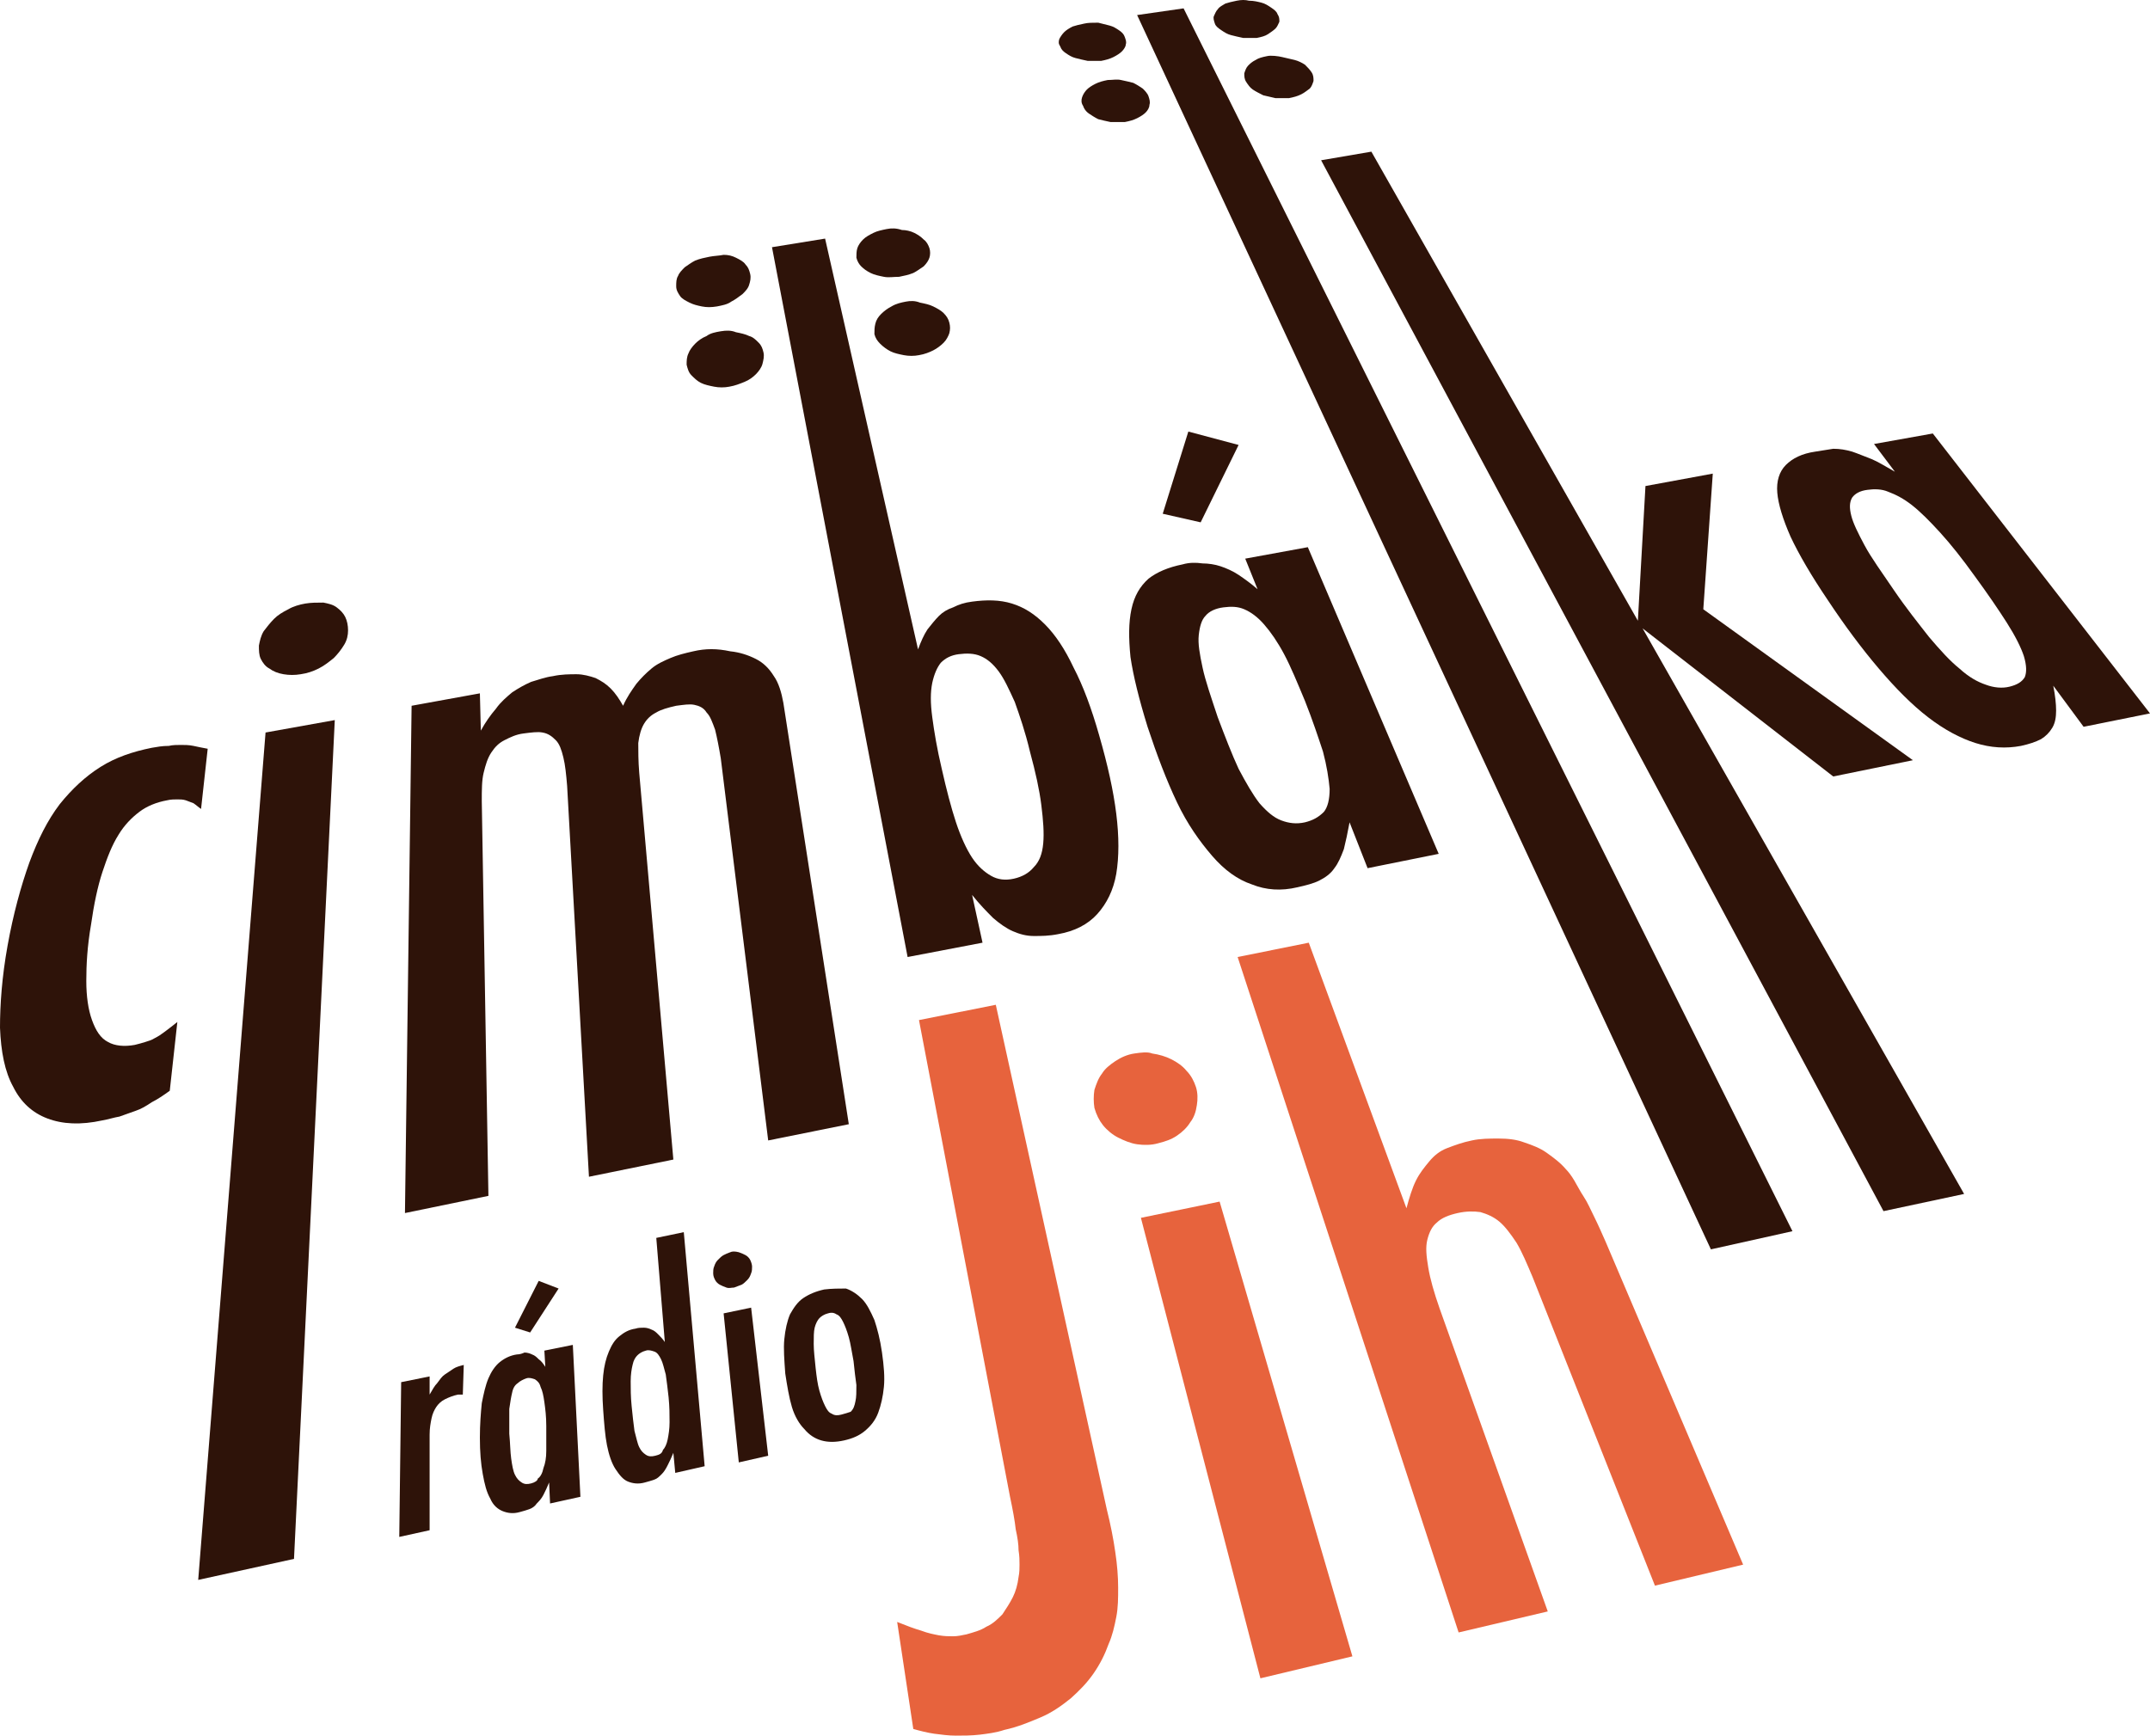
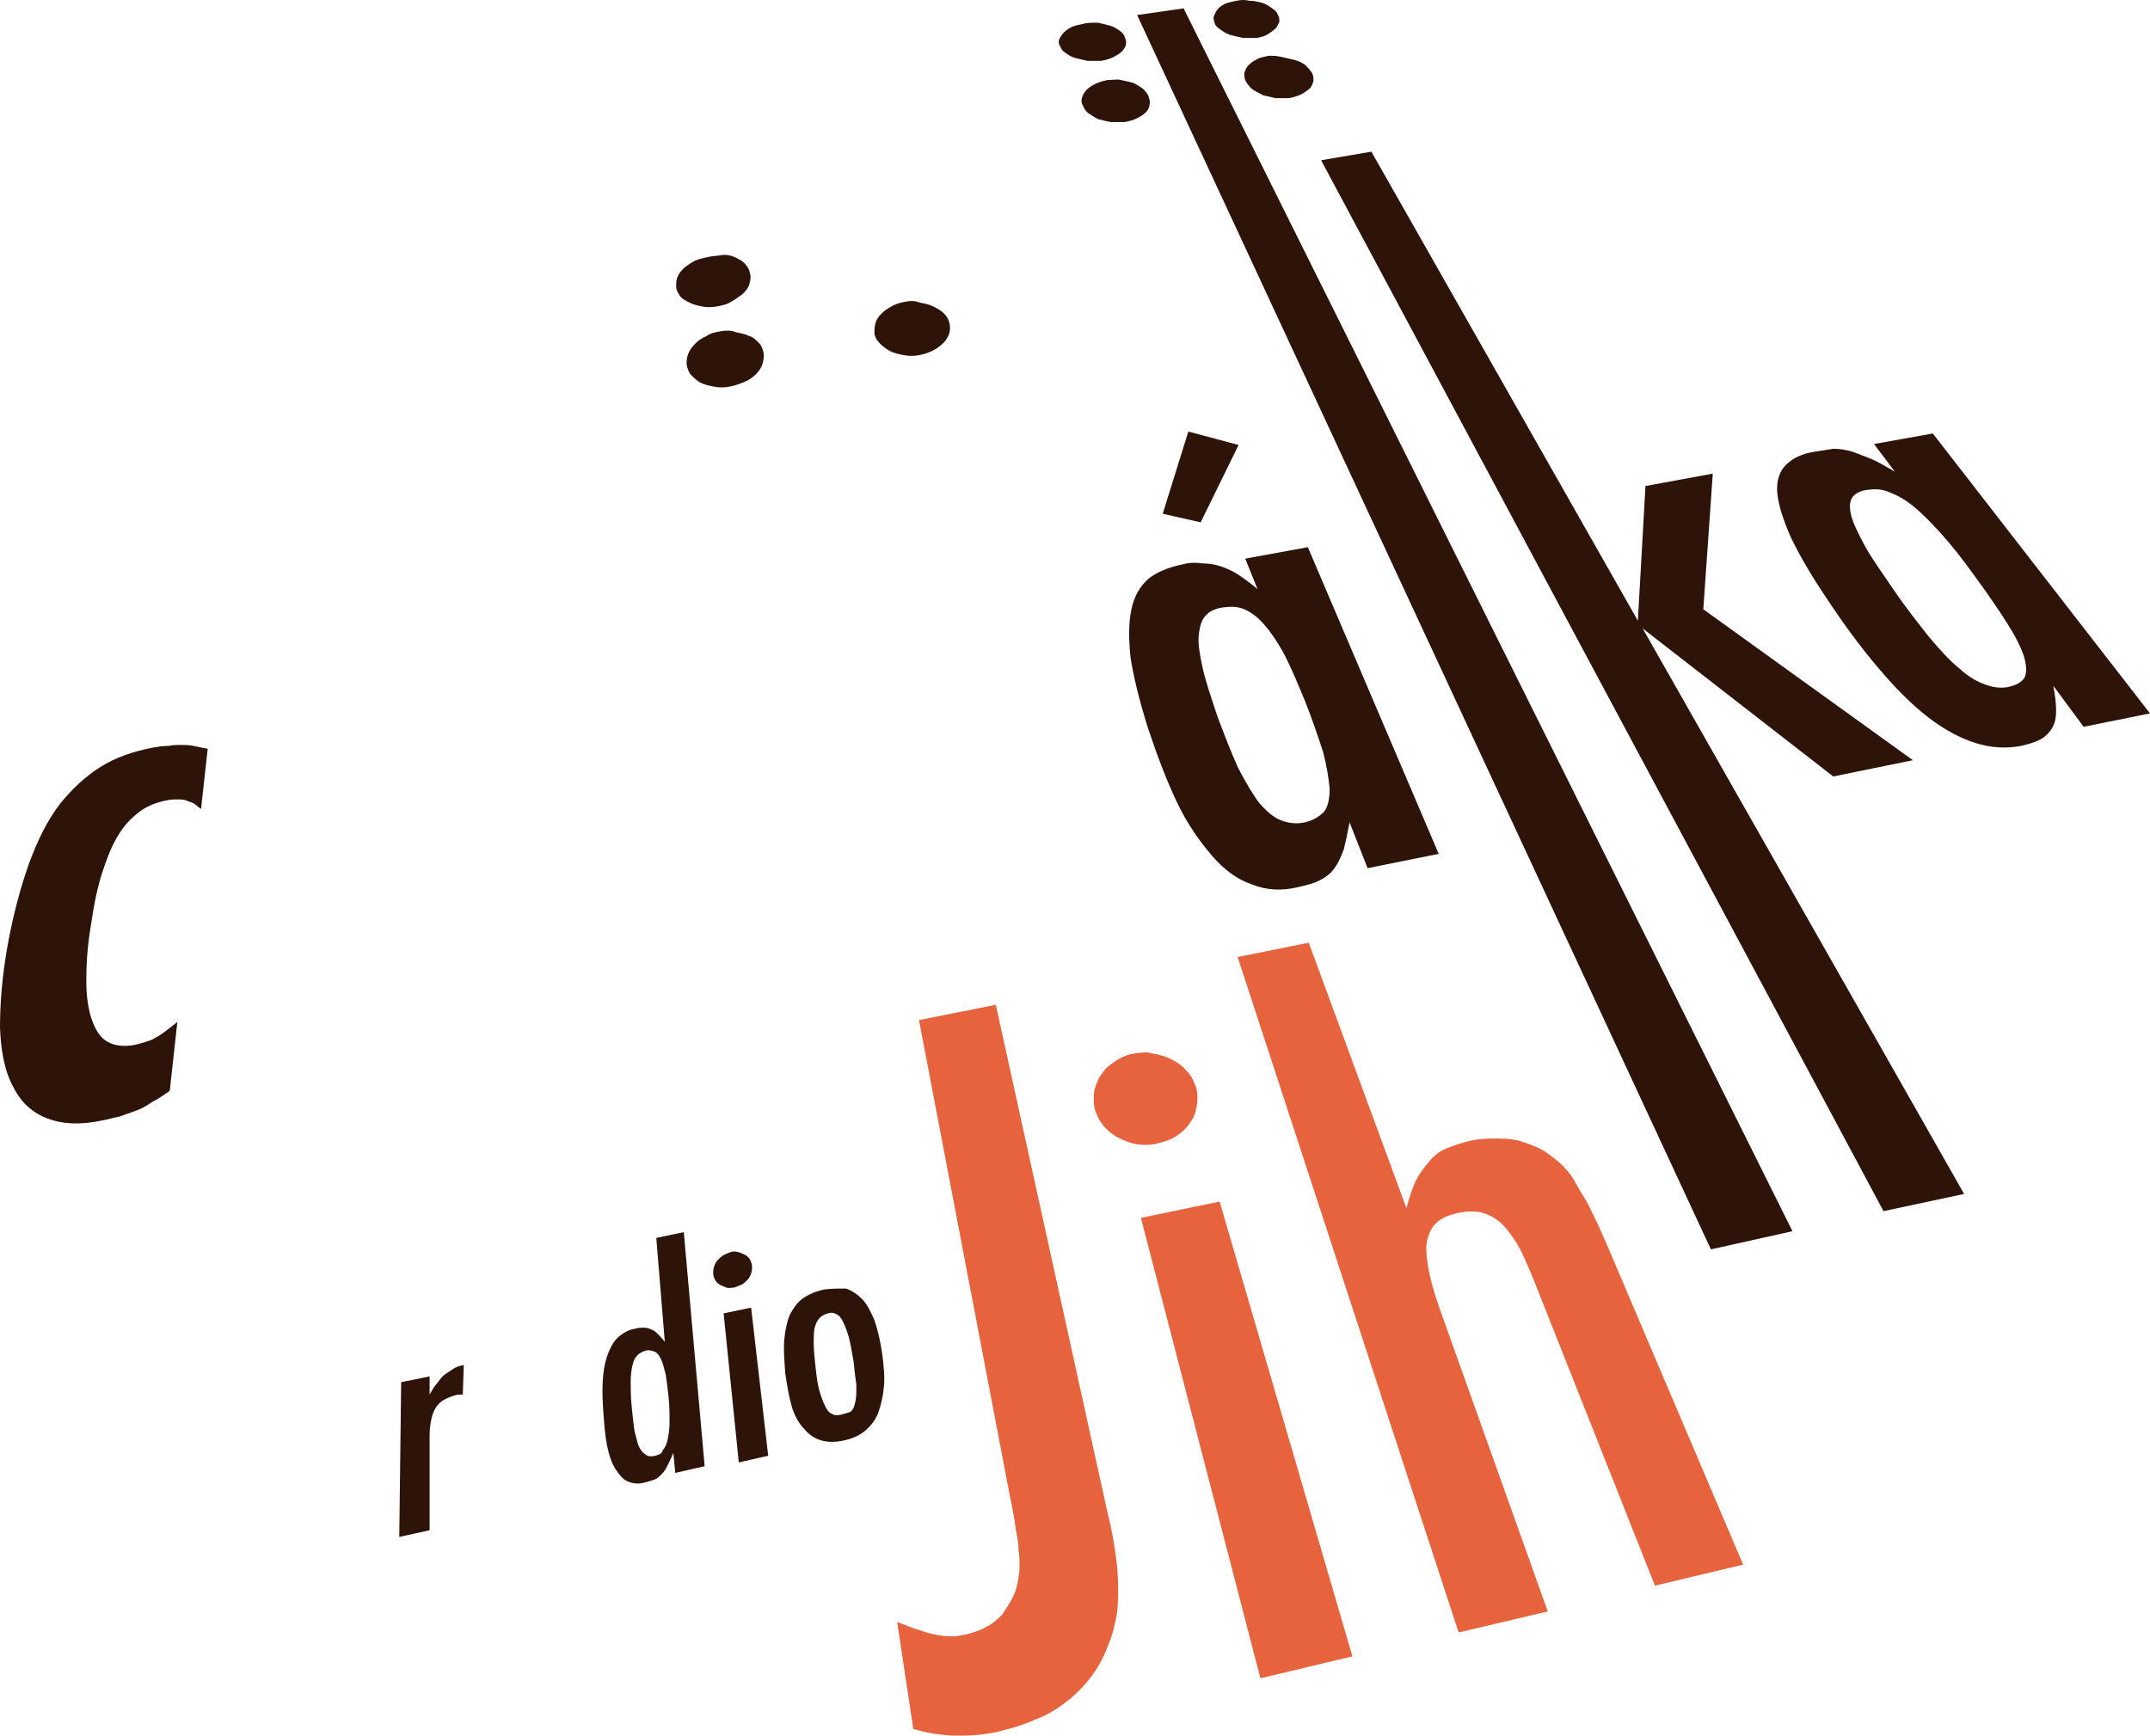
<svg xmlns="http://www.w3.org/2000/svg" version="1.1" width="1750" height="1413">
  <svg width="1750" height="1413" viewBox="0 0 1750 1413" fill="none">
    <path d="M810.536 818.012L748.009 830.456L822.115 1218.56C824.431 1229.45 825.975 1238 826.747 1245C828.291 1252 829.063 1257.45 829.063 1262.11C829.835 1266.78 829.835 1270.67 829.835 1273.78C829.835 1276.89 829.835 1280 829.063 1283.89C828.291 1290.11 826.747 1295.56 824.431 1300.22C822.115 1304.89 819.028 1309.56 815.94 1314.22C812.08 1318.11 808.22 1322 802.817 1324.34C798.185 1327.45 792.01 1329 786.606 1330.56C782.746 1331.33 779.658 1332.11 775.799 1332.11C771.939 1332.11 768.851 1332.11 764.22 1331.33C760.36 1330.56 755.728 1329.78 749.553 1327.45C744.149 1325.89 737.973 1323.56 730.254 1320.45L743.377 1407.56C748.781 1409.11 754.956 1410.67 760.36 1411.44C766.535 1412.22 771.939 1413 778.114 1413C784.29 1413 790.466 1413 797.413 1412.22C803.589 1411.44 810.536 1410.67 817.484 1408.33C828.291 1406 837.554 1402.11 846.818 1398.22C856.081 1394.33 863.8 1388.89 871.52 1382.67C878.467 1376.45 884.643 1370.22 890.047 1362.45C895.45 1354.67 899.31 1346.89 902.398 1338.33C905.486 1331.33 907.029 1324.34 908.573 1316.56C910.117 1308.78 910.117 1301 910.117 1292.45C910.117 1283.89 909.345 1273.78 907.801 1263.67C906.257 1252.78 903.942 1241.11 900.854 1228.67L810.536 818.012Z" fill="#E7633D" />
    <path d="M992.715 978.231L928.644 991.453L1025.91 1366.33L1100.79 1348.45L992.715 978.231ZM923.24 857.678C917.837 858.456 912.433 860.789 907.801 863.9C903.17 867.011 899.31 870.122 896.994 874.011C893.906 877.9 892.362 882.566 890.819 887.233C890.047 891.899 890.047 897.344 890.819 902.01C892.362 907.455 894.678 912.121 897.766 916.01C900.854 919.899 905.486 923.788 910.117 926.121C914.749 928.454 920.152 930.787 925.556 931.565C930.96 932.343 937.135 932.343 942.539 930.788C948.714 929.232 953.346 927.676 957.978 924.565C962.609 921.454 966.469 917.566 968.785 913.677C971.873 909.788 973.417 905.121 974.189 899.677C974.961 895.01 974.961 889.566 973.417 884.899C971.873 880.233 969.557 875.566 965.697 871.678C962.609 867.789 957.978 864.678 953.346 862.344C948.714 860.011 943.311 858.456 937.907 857.678C934.048 856.122 928.644 856.9 923.24 857.678Z" fill="#E7633D" />
    <path d="M1065.28 767.457L1007.38 779.124L1187.25 1329L1259.81 1311.89L1171.81 1065.34C1167.17 1052.12 1164.09 1041.23 1162.54 1031.9C1161 1022.56 1160.23 1015.56 1161.77 1009.34C1163.32 1003.12 1165.63 998.453 1169.49 995.342C1173.35 991.453 1179.53 989.12 1186.47 987.564C1193.42 986.009 1199.6 986.009 1205 986.786C1210.4 988.342 1215.81 990.675 1220.44 994.564C1225.07 998.453 1229.7 1004.67 1234.33 1011.67C1238.97 1019.45 1242.83 1028.79 1247.46 1039.67L1347.04 1290.89L1418.83 1273.78L1306.9 1010.9C1303.81 1003.9 1300.72 996.897 1297.63 990.675C1294.55 984.453 1292.23 979.009 1289.14 974.342C1286.05 969.676 1283.74 965.009 1281.42 961.12C1279.11 957.231 1276.79 954.12 1274.48 951.787C1269.84 946.343 1264.44 942.454 1259.04 938.565C1253.63 934.676 1247.46 932.343 1240.51 930.01C1234.33 927.676 1227.39 926.899 1219.67 926.899C1212.72 926.899 1205 926.899 1198.05 928.454C1190.33 930.01 1184.16 932.343 1177.98 934.676C1171.81 937.01 1167.18 940.898 1163.32 945.565C1159.46 950.231 1155.6 954.898 1152.51 961.12C1149.42 967.342 1147.1 975.12 1144.79 983.675L1065.28 767.457Z" fill="#E7633D" />
    <path d="M377.481 1111.23C374.394 1112.01 371.306 1112.78 368.99 1114.34C366.674 1115.89 364.358 1117.45 362.042 1119.01C359.727 1120.56 358.183 1122.89 355.867 1126.01C353.551 1128.34 352.007 1131.45 349.691 1135.34V1120.56L326.533 1125.23L324.989 1251.22L349.691 1245.78V1168C349.691 1162.56 350.463 1158.67 351.235 1154.78C352.007 1150.89 353.551 1147.78 355.095 1145.45C356.639 1143.12 358.955 1140.78 362.042 1139.23C365.13 1137.67 368.99 1136.12 372.85 1135.34H375.165C375.165 1135.34 375.937 1135.34 376.709 1135.34L377.481 1111.23Z" fill="#2E1309" />
-     <path d="M432.289 1207.67C429.202 1208.45 426.886 1208.45 424.57 1206.89C422.254 1205.34 420.71 1203.78 419.166 1200.67C417.622 1197.56 416.851 1192.89 416.079 1187.45C415.307 1182 415.307 1175 414.535 1167.23C414.535 1159.45 414.535 1152.45 414.535 1147C415.307 1141.56 416.079 1136.89 416.85 1133.78C417.622 1129.89 419.166 1127.56 421.482 1126.01C423.026 1124.45 426.114 1122.89 428.43 1122.12C430.746 1121.34 433.061 1122.12 435.377 1122.89C437.693 1124.45 439.237 1126.01 440.009 1129.12C441.553 1132.23 442.325 1136.12 443.097 1141.56C443.869 1147 444.641 1153.23 444.641 1161C444.641 1168.78 444.641 1175.78 444.641 1181.23C444.641 1186.67 443.869 1191.34 442.325 1195.23C441.553 1199.11 440.009 1202.23 437.693 1203.78C437.693 1205.34 435.377 1206.89 432.289 1207.67ZM420.71 1102.67C415.307 1103.45 410.675 1105.78 406.815 1108.89C402.956 1112.01 399.868 1116.67 397.552 1122.12C395.236 1127.56 393.692 1134.56 392.148 1142.34C391.376 1150.12 390.604 1159.45 390.604 1170.34C390.604 1182 391.376 1191.34 392.92 1199.89C394.464 1208.45 396.008 1214.67 399.096 1220.11C401.412 1225.56 405.271 1228.67 409.131 1230.23C412.991 1231.78 417.622 1232.56 423.026 1231C426.114 1230.23 428.43 1229.45 430.746 1228.67C433.061 1227.89 435.377 1226.34 436.921 1224C438.465 1222.45 440.781 1220.11 442.325 1217C443.869 1213.89 445.412 1210.78 446.956 1206.89L447.728 1224L472.431 1218.56L466.255 1094.89L443.097 1099.56L443.869 1112.78C442.325 1110.45 440.781 1108.12 438.465 1106.56C436.921 1105.01 435.377 1103.45 433.061 1102.67C431.517 1101.89 429.202 1101.12 426.886 1101.12C425.342 1101.89 423.026 1102.67 420.71 1102.67ZM438.465 1042.78L419.166 1080.89L431.517 1084.78L454.676 1049.01L438.465 1042.78Z" fill="#2E1309" />
    <path d="M533.414 1185.12C530.326 1185.89 528.011 1185.89 525.695 1184.34C523.379 1182.78 521.835 1181.23 520.291 1178.12C518.747 1175 517.975 1170.34 516.431 1164.89C515.66 1159.45 514.888 1152.45 514.116 1144.67C513.344 1136.89 513.344 1130.67 513.344 1124.45C513.344 1119.01 514.116 1114.34 514.888 1111.23C515.66 1107.34 517.203 1105.01 518.747 1103.45C520.291 1101.89 522.607 1100.34 525.695 1099.56C528.011 1098.78 530.326 1099.56 532.642 1100.34C534.958 1101.12 536.502 1103.45 538.046 1106.56C539.59 1109.67 540.362 1113.56 541.906 1119.01C542.678 1124.45 543.45 1130.67 544.221 1137.67C544.993 1145.45 544.993 1151.67 544.993 1157.89C544.993 1163.34 544.222 1168 543.45 1171.89C542.678 1175.78 541.134 1178.89 539.59 1180.45C538.818 1183.56 536.502 1184.34 533.414 1185.12ZM556.573 1003.12L534.186 1007.79L541.134 1092.56C539.59 1090.23 537.274 1087.89 535.73 1086.34C534.186 1084.78 532.642 1083.23 530.327 1082.45C528.783 1081.67 526.467 1080.89 524.151 1080.89C521.835 1080.89 519.519 1080.89 517.203 1081.67C511.8 1082.45 507.94 1084.78 504.08 1087.89C500.221 1091.01 497.905 1094.89 495.589 1100.34C493.273 1105.78 491.729 1112.01 490.957 1119.78C490.185 1127.56 490.185 1136.89 490.957 1147.78C491.729 1158.67 492.501 1168.78 494.045 1176.56C495.589 1184.34 497.905 1191.34 500.993 1196C504.08 1200.67 507.168 1204.56 511.028 1206.11C514.888 1207.67 519.519 1208.45 524.923 1206.89C528.011 1206.11 530.326 1205.34 532.642 1204.56C534.958 1203.78 536.502 1202.23 538.818 1199.89C540.362 1198.34 541.906 1196 543.45 1192.89C544.993 1189.78 546.537 1186.67 548.081 1182.78L549.625 1199.11L573.555 1193.67L556.573 1003.12Z" fill="#2E1309" />
    <path d="M611.381 1064.56L588.994 1069.23L601.345 1190.56L625.276 1185.12L611.381 1064.56ZM594.398 1019.45C592.082 1020.23 590.538 1021.01 588.994 1021.78C587.45 1022.56 585.907 1024.12 584.363 1025.67C582.819 1027.23 582.047 1028.78 581.275 1031.12C580.503 1032.67 580.503 1035.01 580.503 1036.56C580.503 1038.9 581.275 1040.45 582.047 1042.01C582.819 1043.56 584.363 1045.12 585.907 1045.9C587.45 1046.67 588.994 1047.45 591.31 1048.23C593.626 1049.01 595.17 1048.23 597.486 1048.23C599.802 1047.45 601.345 1046.67 603.661 1045.9C605.205 1045.12 606.749 1043.56 608.293 1042.01C609.837 1040.45 610.609 1038.9 611.381 1036.56C612.153 1035.01 612.153 1032.67 612.153 1031.12C612.153 1029.56 611.381 1027.23 610.609 1025.67C609.837 1024.12 608.293 1022.56 606.749 1021.78C605.205 1021.01 603.661 1020.23 601.345 1019.45C598.258 1018.67 595.942 1018.67 594.398 1019.45Z" fill="#2E1309" />
    <path d="M684.716 1151.67C681.628 1152.45 679.312 1152.45 676.996 1150.89C674.68 1150.12 673.136 1147.78 671.593 1144.67C670.049 1141.56 668.505 1137.67 666.961 1132.23C665.417 1126.78 664.645 1120.56 663.873 1113.56C663.101 1105.78 662.329 1099.56 662.329 1094.12C662.329 1088.67 662.329 1084.01 663.101 1080.89C663.873 1077.78 665.417 1074.67 666.961 1073.12C668.505 1071.56 670.821 1070.01 673.908 1069.23C676.224 1068.45 678.54 1068.45 680.856 1070.01C683.172 1070.78 684.716 1073.12 686.259 1076.23C687.803 1079.34 689.347 1083.23 690.891 1088.67C692.435 1094.12 693.207 1100.34 694.751 1108.12C695.523 1115.89 696.295 1122.12 697.067 1127.56C697.067 1133 697.067 1137.67 696.295 1140.78C695.523 1144.67 694.751 1147 692.435 1149.34C690.119 1150.12 687.803 1150.89 684.716 1151.67ZM670.821 1049.78C663.873 1051.34 658.469 1053.67 653.838 1056.78C649.206 1059.9 646.118 1064.56 643.031 1070.01C640.715 1075.45 639.171 1082.45 638.399 1090.23C637.627 1098.01 638.399 1107.34 639.171 1118.23C640.715 1128.34 642.259 1137.67 644.574 1145.45C646.89 1153.23 650.75 1159.45 654.61 1163.34C658.469 1168 663.101 1171.12 668.505 1172.67C673.908 1174.23 680.084 1174.23 687.031 1172.67C693.979 1171.12 699.383 1168.78 704.014 1164.89C708.646 1161 712.506 1156.34 714.821 1150.12C717.137 1143.89 718.681 1136.89 719.453 1129.12C720.225 1121.34 719.453 1112.01 717.909 1101.12C716.365 1090.23 714.05 1081.67 711.734 1074.67C708.646 1067.67 705.558 1061.45 701.698 1057.56C697.839 1053.67 693.207 1050.56 688.575 1049.01C683.172 1049.01 676.996 1049.01 670.821 1049.78Z" fill="#2E1309" />
    <path d="M123.511 608.793C108.072 611.904 94.177 616.571 81.826 624.349C69.475 632.126 58.668 642.237 48.633 654.681C38.597 667.903 30.878 683.458 23.93 702.125C16.983 721.569 10.807 744.124 6.176 769.79C1.544 795.456 0 818.011 0 836.678C0.772 856.122 3.86 872.455 10.807 884.899C16.983 897.343 26.246 905.898 38.597 910.565C50.948 915.232 65.615 916.009 83.37 912.12C88.002 911.343 92.633 909.787 97.265 909.009C101.897 907.454 105.757 905.898 110.388 904.343C115.02 902.787 118.88 900.454 123.511 897.343C128.143 895.01 132.775 891.899 138.178 888.01L144.354 832.011C140.494 835.122 137.406 837.455 134.319 839.789C131.231 842.122 128.915 843.677 125.827 845.233C123.511 846.789 120.424 847.566 118.108 848.344C115.792 849.122 112.704 849.9 109.616 850.677C101.125 852.233 93.405 851.455 88.002 848.344C81.826 845.233 77.966 839.011 74.879 830.455C71.791 821.9 70.247 811.011 70.247 798.567C70.247 785.345 71.019 770.568 74.107 752.679C76.423 736.346 79.51 721.569 83.37 709.902C87.23 698.236 91.09 688.125 96.493 679.57C101.125 671.792 107.3 665.57 113.476 660.903C119.652 656.237 127.371 653.126 135.862 651.57C138.95 650.792 142.038 650.792 144.354 650.792C146.67 650.792 148.985 650.792 151.301 651.57C153.617 652.348 155.161 653.126 157.477 653.903C159.793 655.459 161.337 657.015 163.652 658.57L169.056 609.571C164.424 608.793 161.337 608.016 157.477 607.238C153.617 606.46 150.529 606.46 147.442 606.46C144.354 606.46 140.494 606.46 137.406 607.238C132.003 607.238 128.143 608.016 123.511 608.793Z" fill="#2E1309" />
-     <path d="M272.497 586.238L216.145 596.349L161.337 1286.22L239.303 1269.11L272.497 586.238ZM248.566 491.351C243.935 492.129 238.531 493.685 234.671 496.018C230.04 498.351 226.18 500.684 223.092 503.795C220.004 506.906 216.917 510.795 214.601 513.906C212.285 517.795 211.513 521.684 210.741 525.573C210.741 529.462 210.741 533.35 212.285 536.461C213.829 539.572 216.145 542.684 219.233 544.239C222.32 546.572 226.18 548.128 230.812 548.906C235.443 549.683 240.075 549.683 244.707 548.906C250.11 548.128 254.742 546.572 259.374 544.239C264.005 541.906 267.865 538.795 271.725 535.684C274.813 532.573 277.9 528.684 280.216 524.795C282.532 520.906 283.304 517.017 283.304 513.129C283.304 509.24 282.532 505.351 280.988 502.24C279.444 499.129 277.128 496.796 274.041 494.462C270.953 492.129 267.093 491.351 263.233 490.573C257.83 490.573 253.198 490.573 248.566 491.351Z" fill="#2E1309" />
    <path d="M882.334 19.25C878.474 20.027 875.386 20.805 873.07 21.583C869.982 23.138 867.667 24.694 866.123 26.25C864.579 27.805 863.035 30.138 862.263 31.694C861.491 34.027 861.491 35.583 863.035 37.916C863.807 40.249 865.351 41.805 867.667 43.36C869.982 44.916 872.298 46.471 875.386 47.249C878.474 48.027 881.562 48.805 885.421 49.582C888.509 49.582 892.369 49.582 896.229 49.582C900.088 48.805 903.176 48.027 906.264 46.471C909.352 44.916 911.667 43.36 913.211 41.805C914.755 40.249 916.299 37.916 916.299 36.36C917.071 34.027 916.299 32.472 915.527 30.138C914.755 27.805 913.211 26.25 910.896 24.694C908.58 23.138 906.264 21.583 903.176 20.805C900.088 20.027 897 19.25 893.913 18.472C889.281 18.472 885.421 18.472 882.334 19.25Z" fill="#2E1309" />
    <path d="M901.632 65.138C897.772 65.915 894.685 66.693 891.597 68.249C888.509 69.804 886.193 71.36 884.649 72.915C883.105 74.471 881.562 76.804 880.79 79.137C880.018 81.471 880.018 83.804 881.562 86.137C882.334 88.47 883.877 90.804 886.193 92.359C888.509 93.915 890.825 95.47 893.913 97.026C897 97.804 900.088 98.581 903.948 99.359C907.808 99.359 911.667 99.359 915.527 99.359C919.387 98.581 922.475 97.804 925.562 96.248C928.65 94.692 930.966 93.137 932.51 91.582C934.054 90.026 935.598 87.693 935.598 85.359C936.37 83.026 935.598 80.693 934.826 78.359C934.054 76.026 931.738 73.693 930.194 72.137C927.878 70.582 925.562 69.026 922.475 67.471C919.387 66.693 916.299 65.915 912.439 65.138C909.352 64.36 905.492 65.138 901.632 65.138Z" fill="#2E1309" />
    <path d="M1006.62 0.583C1002.76 1.361 999.669 2.139 997.353 2.917C995.038 4.472 992.722 5.25 991.178 7.583C989.634 9.139 988.862 11.472 988.09 13.027C987.318 14.583 988.09 16.916 988.862 19.25C989.634 21.583 991.95 23.138 994.266 24.694C996.581 26.25 998.897 27.805 1001.98 28.583C1005.07 29.36 1008.16 30.138 1012.02 30.916C1015.88 30.916 1018.97 30.916 1022.83 30.916C1026.69 30.138 1029.78 29.36 1032.09 27.805C1034.41 26.25 1036.72 24.694 1038.27 23.138C1039.81 21.583 1040.58 19.25 1041.35 17.694C1041.35 15.361 1041.35 13.805 1039.81 11.472C1039.04 9.139 1036.72 7.583 1034.41 6.028C1032.09 4.472 1029.78 2.917 1026.69 2.139C1023.6 1.361 1020.51 0.583 1016.65 0.583C1013.56 -0.194 1010.48 -0.194 1006.62 0.583Z" fill="#2E1309" />
    <path d="M1031.32 45.694C1027.46 46.471 1024.37 47.249 1022.06 48.805C1018.97 50.36 1017.42 51.916 1015.88 53.471C1014.34 55.027 1013.56 57.36 1012.79 59.693C1012.79 62.026 1012.79 64.36 1014.34 66.693C1015.88 69.026 1017.42 71.36 1019.74 72.915C1022.06 74.471 1025.14 76.026 1028.23 77.582C1031.32 78.359 1035.18 79.137 1038.27 79.915C1042.13 79.915 1045.99 79.915 1049.07 79.915C1052.93 79.137 1056.02 78.359 1059.11 76.804C1062.2 75.249 1063.74 73.693 1066.06 72.138C1067.6 70.582 1068.37 68.249 1069.14 65.915C1069.14 63.582 1069.14 61.249 1067.6 58.916C1066.06 56.582 1064.51 55.027 1062.2 52.693C1059.88 51.138 1056.79 49.582 1053.71 48.805C1050.62 48.027 1046.76 47.249 1043.67 46.471C1040.58 45.694 1034.41 44.916 1031.32 45.694Z" fill="#2E1309" />
-     <path d="M564.292 530.239C557.345 531.795 551.169 533.35 545.765 535.684C540.362 538.017 534.958 540.35 530.327 544.239C525.695 548.128 521.835 552.017 517.975 556.683C514.116 562.128 510.256 567.572 507.168 574.572C504.08 569.127 500.993 564.461 497.133 560.572C493.273 556.683 489.413 554.35 484.782 552.017C480.15 550.461 474.746 548.906 469.343 548.906C463.939 548.906 456.992 548.906 450.044 550.461C443.869 551.239 437.693 553.572 432.289 555.128C426.886 557.461 421.482 560.572 416.85 563.683C412.219 567.572 407.587 571.461 403.727 576.905C399.096 582.349 395.236 587.794 391.376 594.794L390.604 564.461L335.024 574.572L329.621 987.563L397.552 973.564L392.148 652.348C392.148 643.015 392.148 635.237 393.692 629.015C395.236 622.793 396.78 617.349 399.868 612.682C402.956 608.016 406.043 604.904 410.675 602.571C415.307 600.238 419.938 597.905 426.114 597.127C432.289 596.349 437.693 595.571 441.553 596.349C446.184 597.127 449.272 599.46 452.36 602.571C455.448 605.682 456.992 610.349 458.536 616.571C460.079 622.793 460.851 630.571 461.623 639.904L479.378 958.009L548.081 944.009L520.291 629.015C519.519 619.682 519.519 611.127 519.519 604.905C520.291 598.682 521.835 593.238 524.151 589.349C526.467 585.46 529.555 582.349 534.186 580.016C538.046 577.683 543.45 576.127 550.397 574.572C556.573 573.794 561.204 573.016 565.064 573.794C568.924 574.572 572.783 576.127 575.099 580.016C578.187 583.127 579.731 587.794 582.047 594.016C583.591 600.238 585.135 608.016 586.678 617.349L625.276 928.453L690.891 915.232L637.627 572.238C636.083 563.683 633.767 555.905 629.907 550.461C626.048 544.239 621.416 539.572 615.24 536.461C609.065 533.35 602.117 531.017 594.398 530.239C583.591 527.906 574.327 527.906 564.292 530.239Z" fill="#2E1309" />
-     <path d="M825.21 715.347C818.262 716.902 812.087 716.125 806.683 713.013C801.279 709.902 795.876 705.236 791.244 698.236C786.612 691.236 781.981 681.125 778.121 669.459C774.261 657.792 770.401 643.015 766.542 625.904C762.682 609.571 760.366 595.571 758.822 583.905C757.278 572.238 757.278 563.683 758.822 555.905C760.366 548.906 762.682 543.461 765.77 539.572C769.63 535.684 774.261 533.35 780.437 532.573C786.612 531.795 792.788 531.795 798.192 534.128C803.595 536.461 808.227 540.35 812.858 546.572C817.49 552.794 821.35 561.35 825.982 571.461C829.841 582.349 834.473 595.571 838.333 611.904C842.964 629.015 846.052 643.015 847.596 655.459C849.14 667.903 849.912 678.014 849.14 686.569C848.368 695.125 846.052 701.347 841.421 706.014C837.561 710.68 832.157 713.791 825.21 715.347ZM671.593 194.246L628.364 201.246L738.752 779.123L799.735 767.457L791.244 728.569C797.42 736.346 802.823 741.791 808.227 747.235C813.63 751.901 819.034 755.79 824.438 758.124C829.841 760.457 835.245 762.012 841.421 762.012C847.596 762.012 853.772 762.012 861.491 760.457C874.614 758.124 885.421 752.679 893.141 744.124C900.86 735.569 906.264 724.68 908.58 711.458C910.896 697.458 910.896 681.125 908.58 662.459C906.264 643.793 901.632 622.793 894.685 598.682C888.509 576.905 881.562 558.239 873.842 543.461C866.895 528.684 859.175 517.017 850.684 508.462C842.192 499.907 833.701 494.462 823.666 491.351C813.631 488.24 802.823 488.24 791.244 489.796C785.069 490.573 780.437 492.129 775.805 494.462C771.173 496.018 767.314 498.351 764.226 501.462C761.138 504.573 758.05 508.462 754.963 512.351C751.875 517.017 749.559 522.462 747.243 528.684L671.593 194.246Z" fill="#2E1309" />
    <path d="M1062.2 669.459C1055.25 671.014 1049.07 670.236 1042.9 667.903C1036.72 665.57 1031.32 660.903 1025.14 653.903C1019.74 646.904 1014.34 637.57 1008.16 625.904C1002.76 614.238 997.354 600.238 991.178 583.905C985.774 567.572 981.143 554.35 978.827 543.461C976.511 532.573 974.967 524.017 975.739 517.017C976.511 510.017 978.055 504.573 981.143 501.462C984.23 497.573 989.634 495.24 995.81 494.462C1001.99 493.684 1007.39 493.685 1012.79 496.018C1018.2 498.351 1023.6 502.24 1029 508.462C1034.41 514.684 1039.81 522.462 1045.21 532.573C1050.62 542.684 1056.02 555.905 1062.2 570.683C1068.37 586.238 1073 600.238 1076.86 611.904C1079.95 623.571 1081.5 633.682 1082.27 642.237C1082.27 650.792 1080.72 657.015 1077.64 660.903C1073 665.57 1068.37 667.903 1062.2 669.459ZM962.616 459.463C951.037 461.796 941.773 465.685 934.826 471.129C927.878 477.351 923.247 485.129 920.931 496.018C918.615 506.906 918.615 519.351 920.159 534.906C922.475 550.461 927.106 569.127 934.054 591.683C941.773 615.015 949.493 635.237 957.984 653.126C966.476 671.014 976.511 685.014 986.546 696.68C996.581 708.347 1007.39 716.124 1018.97 720.013C1030.55 724.68 1042.9 725.458 1056.02 722.347C1062.97 720.791 1069.14 719.236 1073.78 716.902C1078.41 714.569 1083.04 711.458 1086.13 706.791C1089.22 702.903 1091.53 697.458 1093.85 691.236C1095.39 685.014 1096.93 678.014 1098.48 669.459L1113.15 706.791L1171.04 695.125L1064.51 445.463L1013.56 454.796L1023.6 479.685C1018.2 475.018 1012.79 471.129 1008.16 468.018C1003.53 464.907 998.125 462.574 993.494 461.018C988.862 459.463 983.458 458.685 978.827 458.685C973.423 457.907 968.02 457.907 962.616 459.463ZM967.248 351.354L946.405 418.242L977.283 425.241L1008.16 362.243L967.248 351.354Z" fill="#2E1309" />
    <path d="M963.388 6.805L925.562 12.25L1392.59 1017.12L1458.98 1002.34L963.388 6.805Z" fill="#2E1309" />
    <path d="M1116.23 123.47L1075.32 130.47L1533.08 986.008L1598.7 972.008L1337.01 511.573L1492.17 632.126L1557.01 618.904L1386.41 496.018L1394.13 385.576L1339.33 395.686L1333.15 505.351L1116.23 123.47Z" fill="#2E1309" />
    <path d="M1635.75 559.017C1629.58 560.572 1622.63 559.794 1616.45 557.461C1609.51 555.128 1602.56 551.239 1594.84 544.239C1587.12 538.017 1579.4 529.462 1570.14 518.573C1561.65 507.684 1551.61 495.24 1541.57 480.463C1531.54 465.685 1523.05 454.019 1517.64 443.908C1512.24 433.797 1508.38 426.019 1506.84 419.797C1505.29 413.575 1505.29 408.908 1507.61 405.02C1509.93 401.909 1513.78 399.575 1519.96 398.798C1525.36 398.02 1531.54 398.02 1536.94 400.353C1543.12 402.686 1549.29 405.797 1556.24 411.242C1563.19 416.686 1570.91 424.464 1579.4 433.797C1587.89 443.13 1597.15 454.796 1607.19 468.796C1618 483.574 1626.49 496.018 1633.44 506.906C1640.38 517.795 1645.02 527.128 1647.33 534.128C1649.65 541.906 1649.65 547.35 1648.1 551.239C1645.79 555.128 1641.93 557.461 1635.75 559.017ZM1477.5 367.687C1466.7 369.243 1458.98 373.131 1453.57 378.576C1448.17 384.02 1445.85 391.798 1446.63 401.131C1447.4 410.464 1451.26 422.908 1457.43 436.908C1464.38 451.685 1474.42 468.796 1487.54 488.24C1501.43 509.24 1515.33 527.906 1529.22 544.239C1543.12 560.572 1556.24 573.794 1569.36 583.905C1582.49 594.016 1595.61 601.016 1607.96 604.905C1620.31 608.793 1632.66 609.571 1645.02 607.238C1651.96 605.682 1656.59 604.127 1661.23 601.793C1665.09 599.46 1668.17 596.349 1670.49 592.46C1672.81 588.572 1673.58 583.905 1673.58 578.461C1673.58 573.016 1672.81 566.016 1671.26 558.239L1695.96 591.683L1750 580.794L1573.22 352.91L1525.36 361.465L1542.35 384.02C1535.4 380.131 1529.22 376.242 1523.82 373.909C1517.64 371.576 1512.24 369.243 1507.61 367.687C1502.21 366.132 1497.57 365.354 1492.17 365.354C1487.54 366.132 1482.14 366.909 1477.5 367.687Z" fill="#2E1309" />
    <path d="M577.415 209.024C573.555 209.801 569.696 210.579 565.836 212.135C562.748 213.69 559.66 216.023 557.345 217.579C555.029 219.912 552.713 222.246 551.941 224.579C550.397 226.912 550.397 230.023 550.397 233.134C550.397 236.245 551.941 238.579 553.485 240.912C555.029 243.245 558.117 244.801 561.204 246.356C564.292 247.912 567.38 248.689 571.24 249.467C575.099 250.245 578.959 250.245 583.591 249.467C587.45 248.689 592.082 247.912 595.17 245.578C598.258 244.023 601.345 241.69 604.433 239.356C606.749 237.023 609.065 234.69 609.837 231.579C610.609 229.245 611.381 226.134 610.609 223.023C609.837 219.912 609.065 217.579 606.749 215.246C605.205 212.912 602.117 211.357 599.03 209.801C595.942 208.246 592.854 207.468 588.994 207.468C585.135 208.246 581.275 208.246 577.415 209.024Z" fill="#2E1309" />
    <path d="M586.678 269.689C582.047 270.467 578.187 271.245 575.099 273.578C571.24 275.133 568.152 277.467 565.836 279.8C563.52 282.133 561.204 285.244 560.432 287.578C558.888 290.689 558.888 293.8 558.888 296.911C559.66 300.022 560.432 303.133 562.748 305.466C565.064 307.799 567.38 310.133 570.468 311.688C573.555 313.244 577.415 314.021 581.275 314.799C585.135 315.577 589.766 315.577 593.626 314.799C598.258 314.021 602.117 312.466 605.977 310.91C609.837 309.355 612.925 307.022 615.24 304.688C617.556 302.355 619.872 299.244 620.644 296.133C621.416 293.022 622.188 289.911 621.416 286.8C620.644 283.689 619.872 281.355 617.556 279.022C615.24 276.689 612.925 274.356 609.837 273.578C606.749 272.022 602.889 271.245 599.03 270.467C595.17 268.911 591.31 268.911 586.678 269.689Z" fill="#2E1309" />
-     <path d="M721.769 186.468C717.909 187.246 714.049 188.024 710.962 189.58C707.874 191.135 704.786 192.691 702.47 195.024C700.154 197.357 698.611 199.69 697.839 202.024C697.067 204.357 697.067 207.468 697.067 209.801C697.839 212.912 699.383 215.246 700.926 216.801C703.242 219.134 705.558 220.69 708.646 222.245C711.734 223.801 715.593 224.579 719.453 225.357C723.313 226.134 727.172 225.357 731.804 225.357C735.664 224.579 739.524 223.801 743.383 222.245C746.471 220.69 749.559 218.357 751.875 216.801C754.191 214.468 755.735 212.135 756.507 209.801C757.278 207.468 757.278 204.357 756.507 202.024C755.735 199.69 754.191 196.579 751.875 195.024C749.559 192.691 747.243 191.135 744.155 189.58C741.068 188.024 737.208 187.246 734.12 187.246C729.488 185.691 725.629 185.691 721.769 186.468Z" fill="#2E1309" />
    <path d="M737.208 245.578C733.348 246.356 729.488 247.134 725.629 249.467C722.541 251.023 719.453 253.356 717.137 255.689C714.821 258.023 713.278 260.356 712.506 263.467C711.734 266.578 711.734 268.911 711.734 272.022C712.506 275.133 714.049 277.467 716.365 279.8C718.681 282.133 721.769 284.467 724.857 286.022C727.945 287.578 731.804 288.355 735.664 289.133C739.524 289.911 744.155 289.911 748.015 289.133C752.647 288.355 756.506 286.8 759.594 285.244C762.682 283.689 765.77 281.355 768.086 279.022C770.402 276.689 771.945 273.578 772.717 271.245C773.489 268.133 773.489 265.8 772.717 262.689C771.945 259.578 770.402 257.245 768.086 254.912C765.77 252.578 762.682 251.023 759.594 249.467C756.506 247.912 752.647 247.134 748.787 246.356C744.927 244.801 741.068 244.801 737.208 245.578Z" fill="#2E1309" />
  </svg>
  <style>@media (prefers-color-scheme: light) { :root { filter: none; } }
@media (prefers-color-scheme: dark) { :root { filter: none; } }
</style>
</svg>